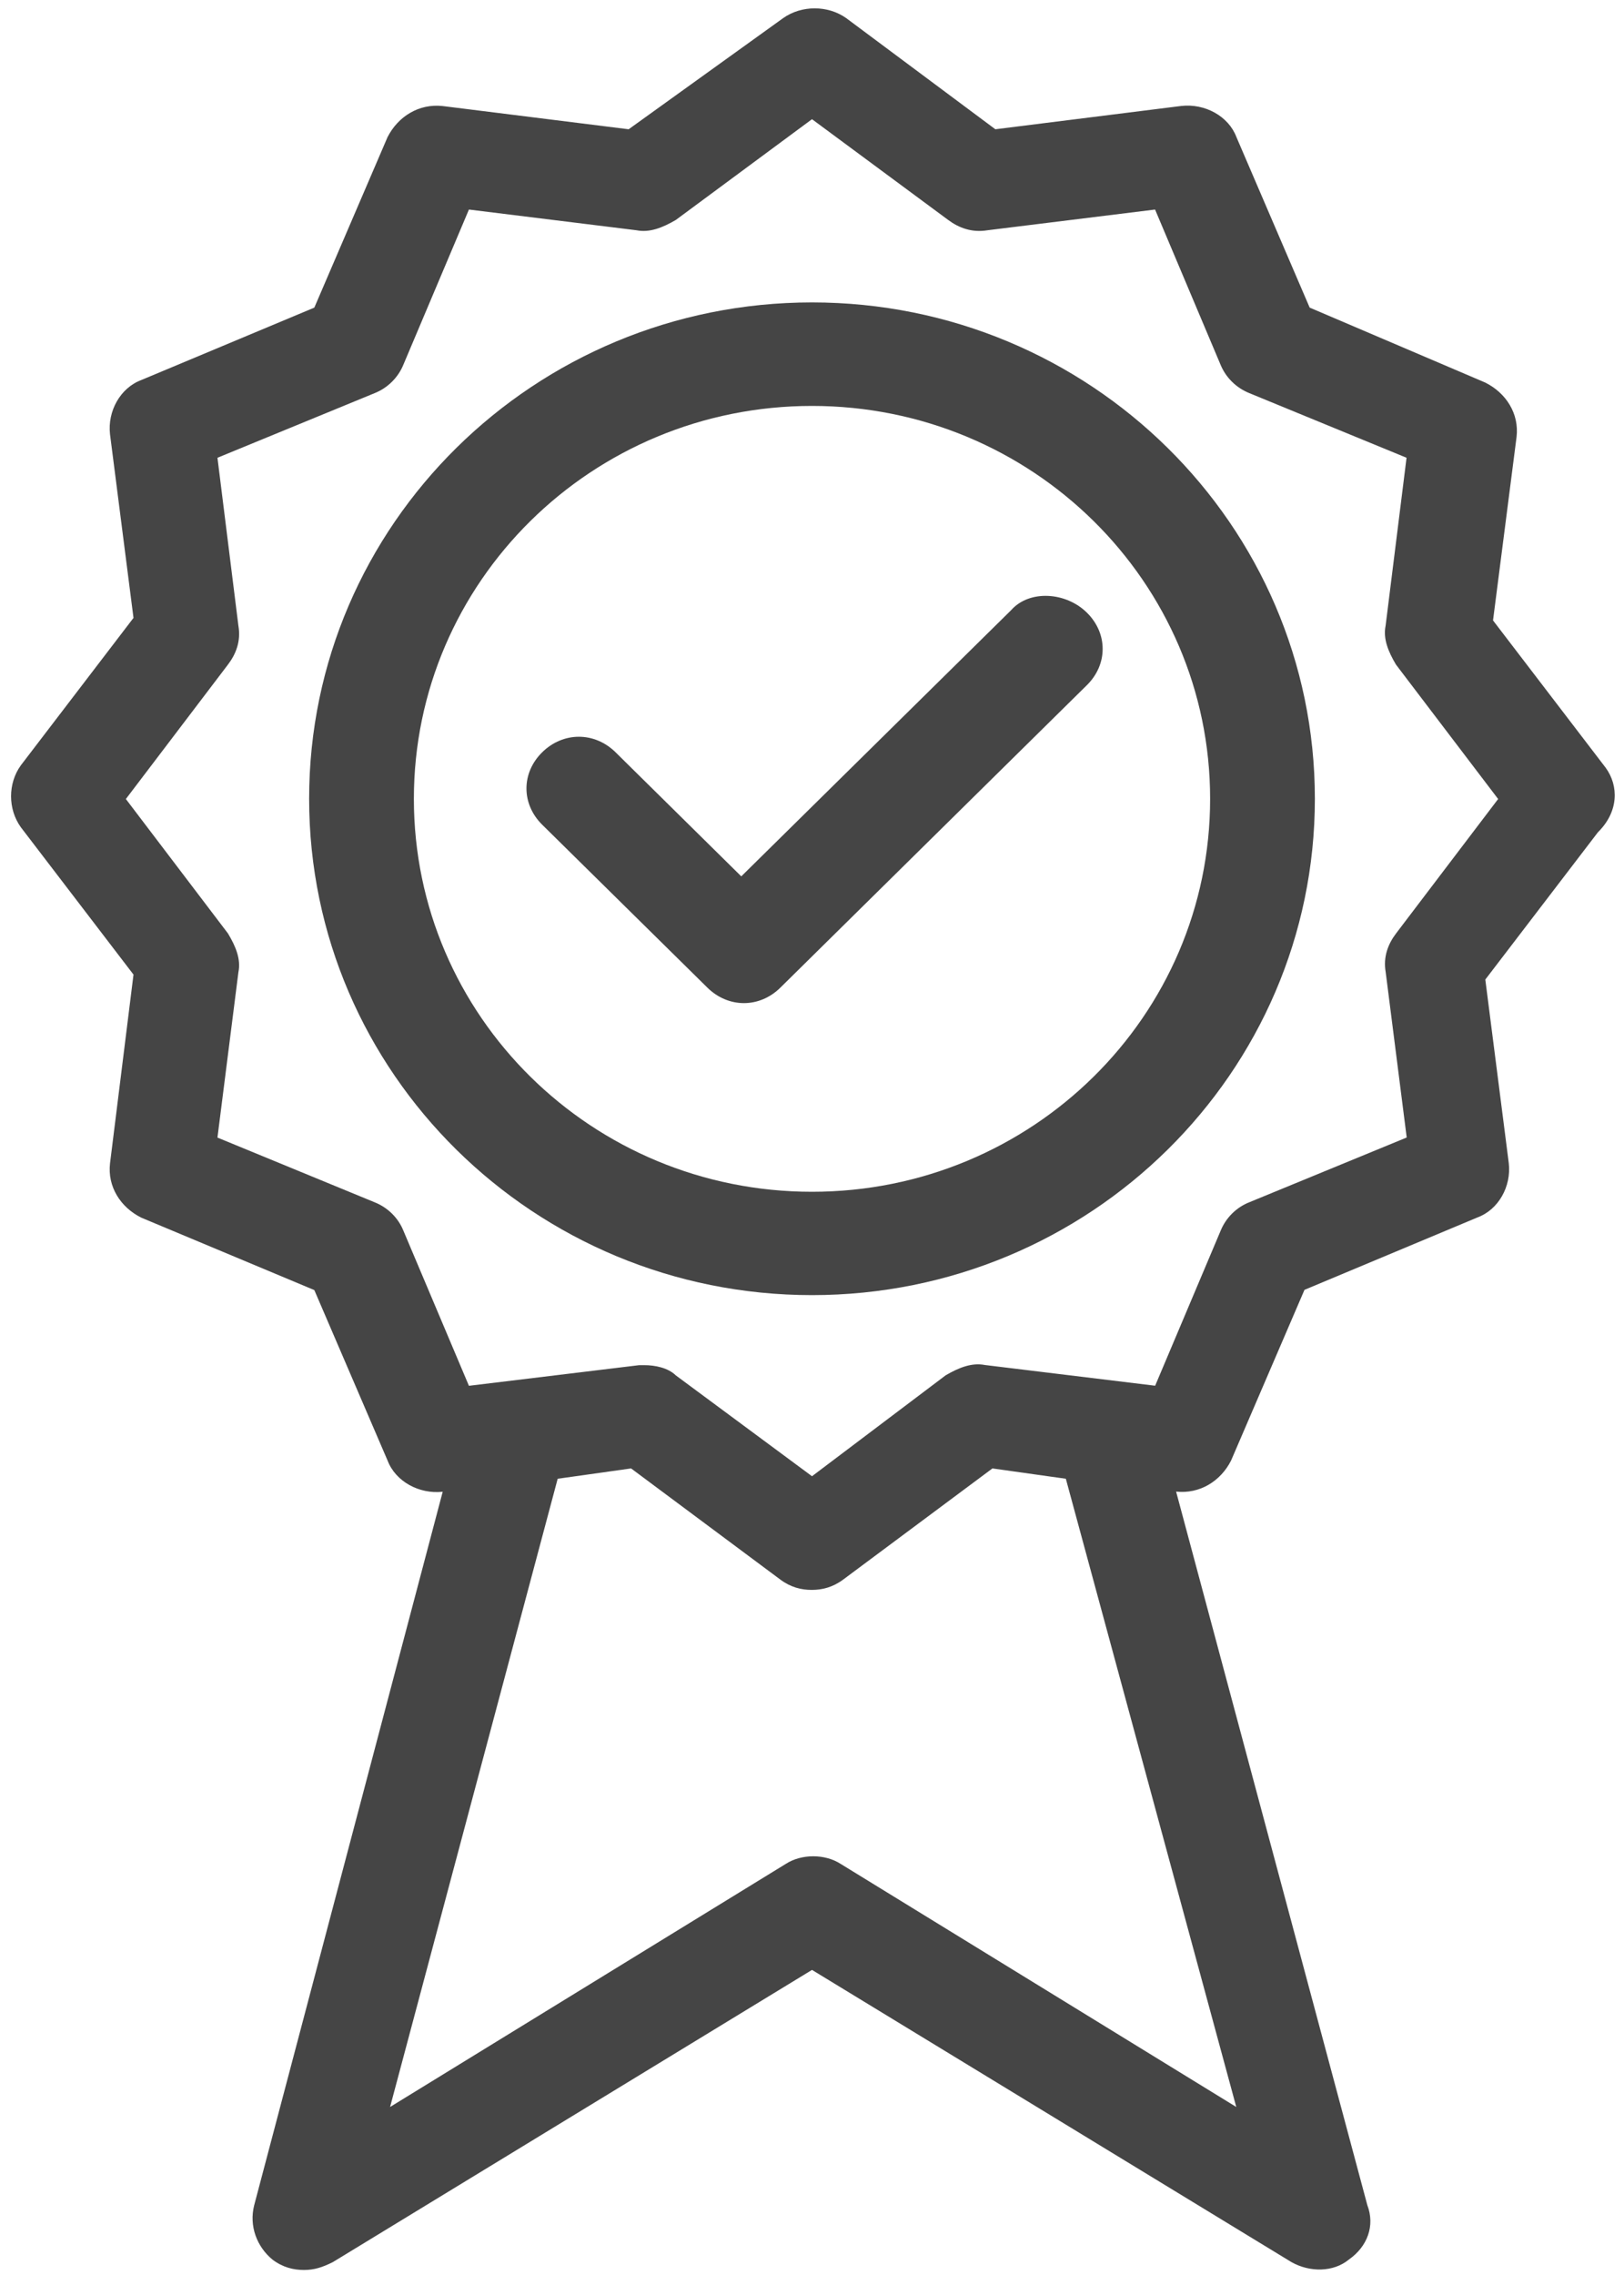
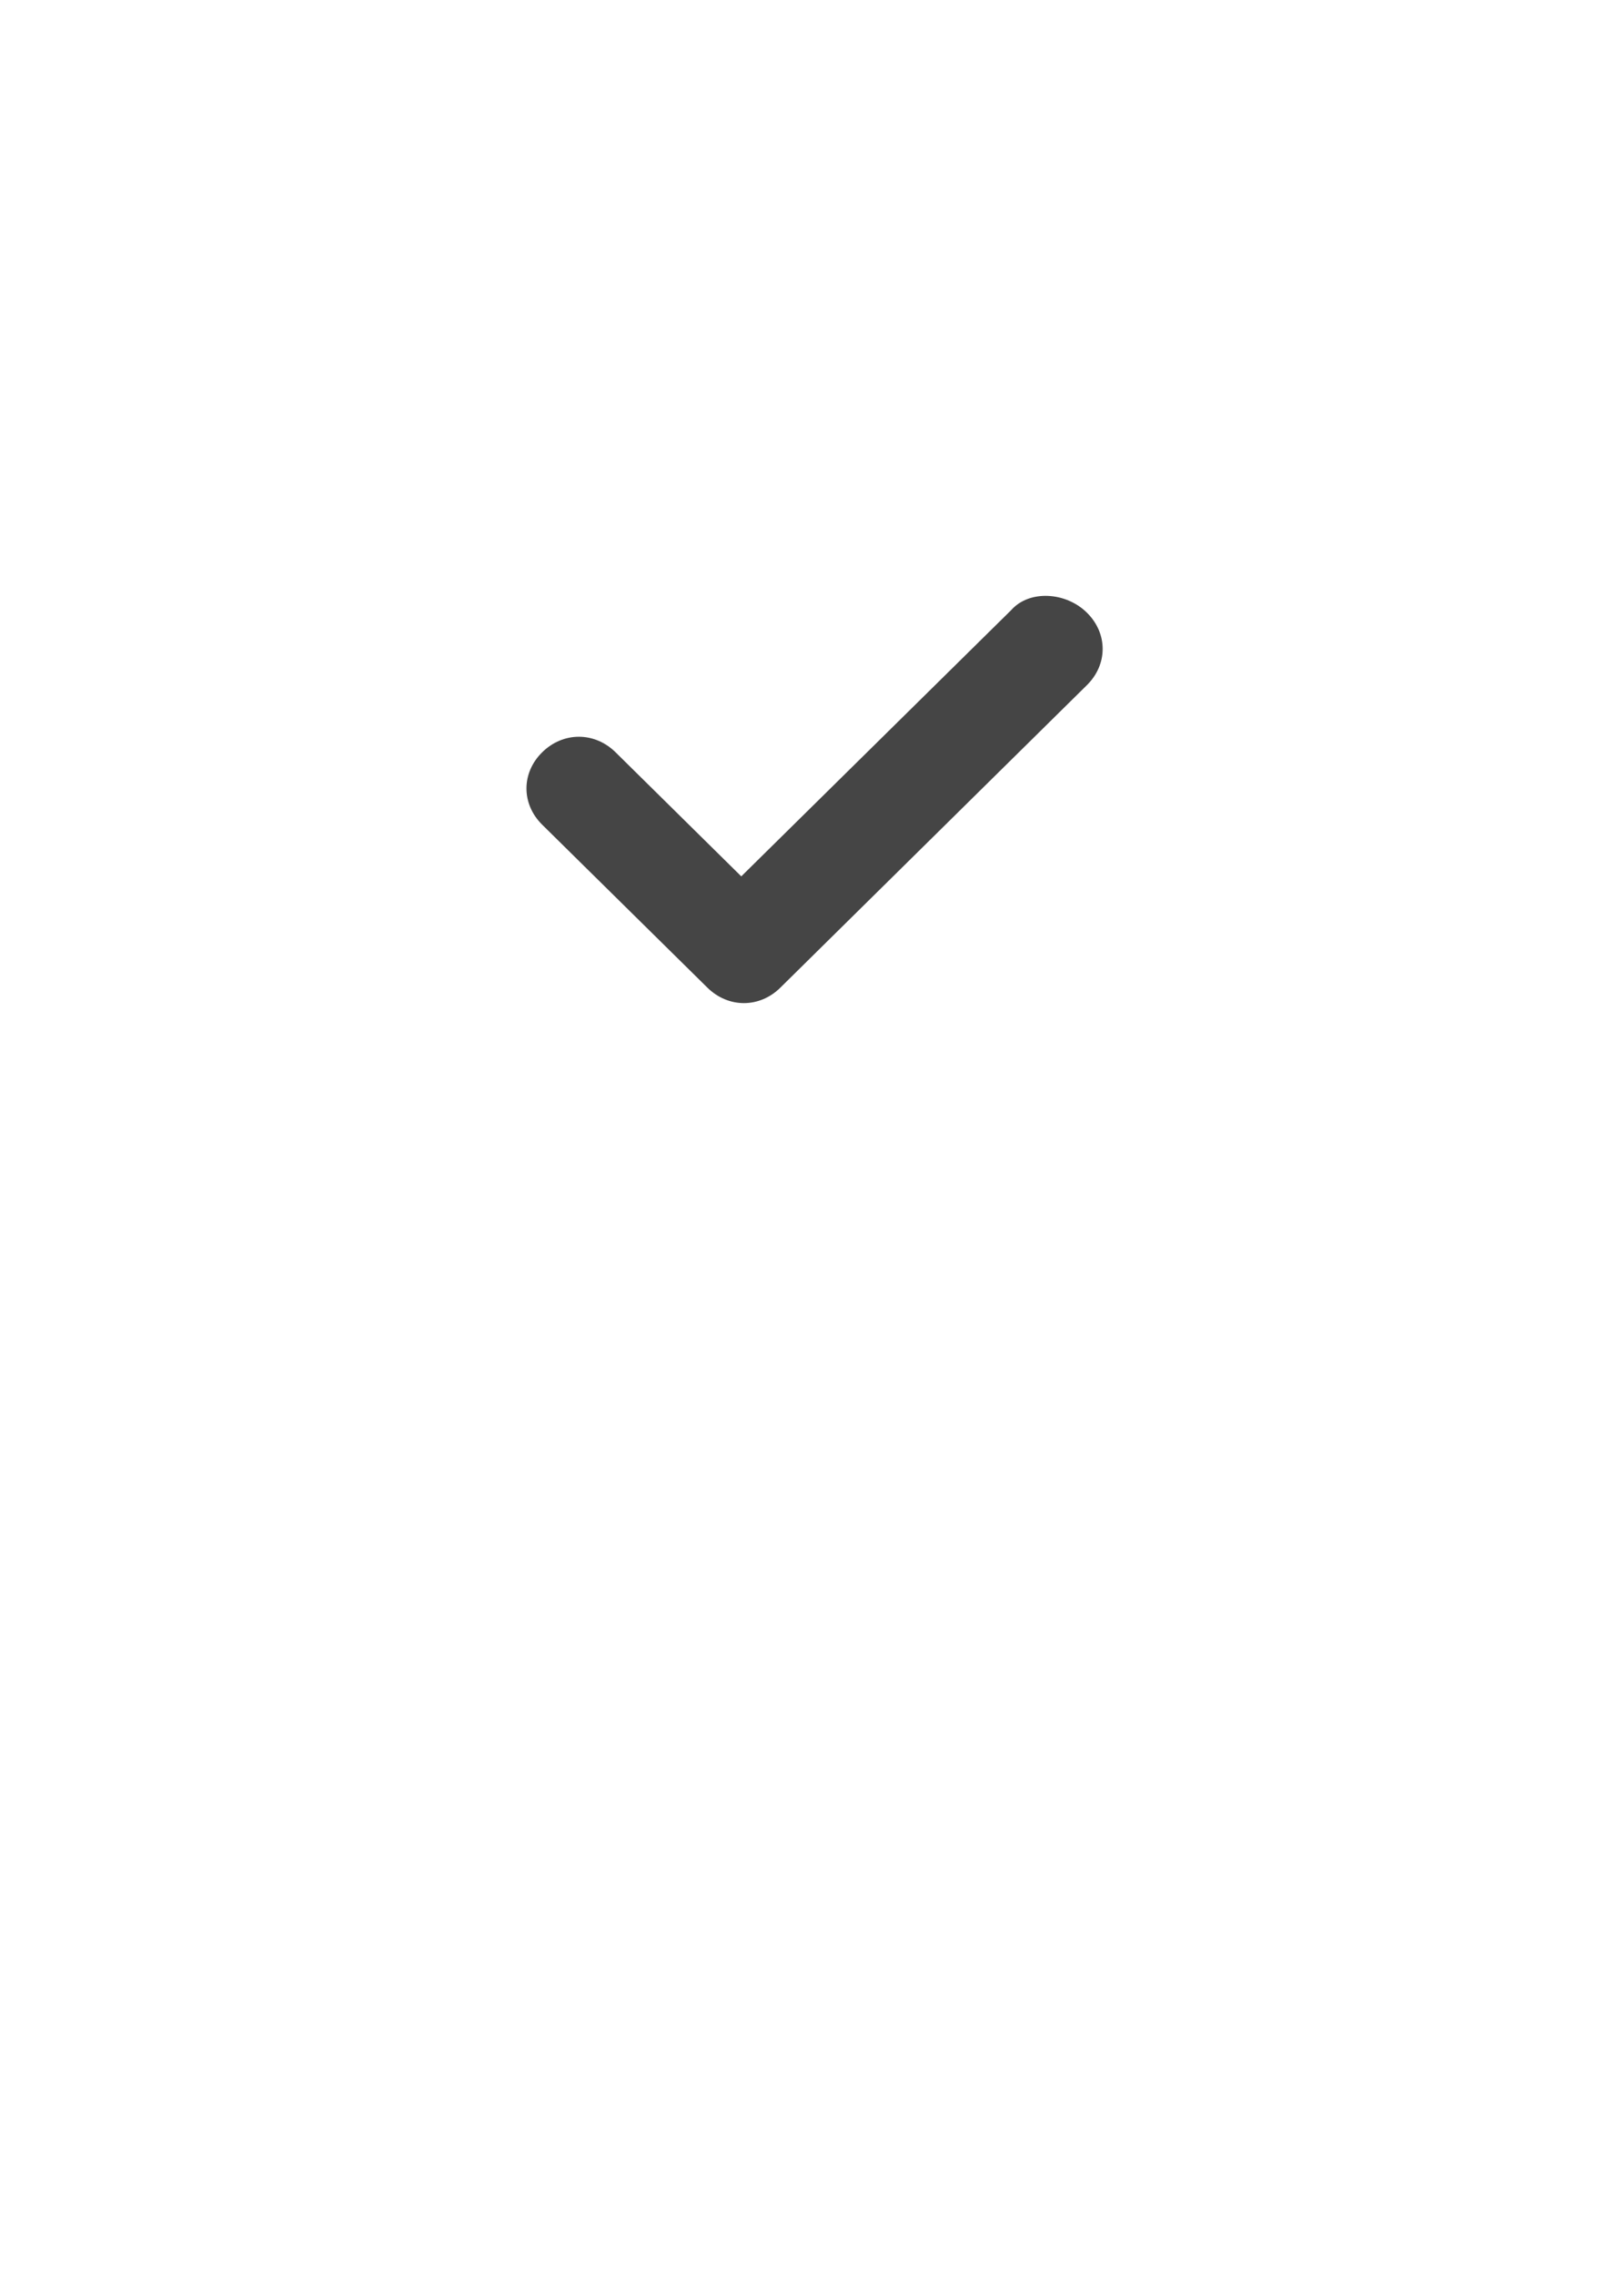
<svg xmlns="http://www.w3.org/2000/svg" width="20px" height="28px" viewBox="0 0 20 28" version="1.1">
  <title>ico-certificado</title>
  <desc>Created with Sketch.</desc>
  <defs />
  <g id="Pro-List" stroke="none" stroke-width="1" fill="none" fill-rule="evenodd">
    <g id="Pro-List/Pro-List" transform="translate(-870, -547)" fill="#454545">
      <g id="ico-certificado" transform="translate(870, 547)">
-         <path d="M10,3.722 C6.58,3.722 3.807,6.459 3.807,9.831 C3.807,13.205 6.581,15.94 10,15.94 C13.42,15.94 16.193,13.203 16.193,9.831 C16.193,6.459 13.42,3.722 10,3.722 Z M10,14.668 C7.291,14.668 5.097,12.505 5.097,9.832 C5.097,7.16 7.291,4.996 10,4.996 C12.709,4.996 14.903,7.16 14.903,9.832 C14.903,12.505 12.709,14.668 10,14.668 Z" id="Fill-1" />
-         <path d="M19.775,9.45 L18.387,7.636 L18.677,5.377 C18.71,5.091 18.548,4.836 18.29,4.708 L16.129,3.786 L15.226,1.685 C15.129,1.43 14.839,1.271 14.548,1.304 L12.258,1.591 L10.42,0.222 C10.194,0.063 9.872,0.063 9.646,0.222 L7.742,1.591 L5.451,1.305 C5.161,1.273 4.903,1.432 4.773,1.687 L3.871,3.786 L1.741,4.677 C1.483,4.773 1.322,5.059 1.355,5.346 L1.644,7.605 L0.257,9.419 C0.096,9.641 0.096,9.959 0.257,10.182 L1.644,11.995 L1.355,14.318 C1.322,14.604 1.483,14.859 1.741,14.987 L3.871,15.878 L4.774,17.978 C4.872,18.233 5.161,18.392 5.452,18.36 L3.13,27.143 C3.066,27.397 3.163,27.652 3.356,27.811 C3.484,27.907 3.614,27.938 3.743,27.938 C3.871,27.938 3.968,27.906 4.098,27.842 L10,24.245 L15.904,27.841 C16.129,27.968 16.42,27.968 16.613,27.809 C16.839,27.65 16.936,27.395 16.839,27.14 L14.484,18.358 C14.773,18.39 15.032,18.231 15.161,17.976 L16.065,15.875 L18.195,14.984 C18.453,14.889 18.614,14.603 18.581,14.316 L18.292,12.056 L19.679,10.243 C19.936,9.99 19.936,9.672 19.775,9.45 L19.775,9.45 Z M15.225,25.932 L10.354,22.941 C10.16,22.815 9.87,22.815 9.676,22.941 L4.804,25.932 L6.868,18.2 L7.772,18.073 L9.61,19.441 C9.739,19.537 9.869,19.568 9.997,19.568 C10.126,19.568 10.255,19.536 10.384,19.441 L12.222,18.073 L13.126,18.2 L15.225,25.932 Z M17.194,11.487 C17.097,11.614 17.032,11.773 17.065,11.964 L17.324,14 L15.388,14.796 C15.227,14.859 15.098,14.987 15.033,15.146 L14.226,17.055 L12.129,16.8 C11.968,16.768 11.807,16.833 11.646,16.927 L10,18.169 L8.323,16.928 C8.226,16.833 8.064,16.802 7.936,16.802 L7.872,16.802 L5.775,17.056 L4.968,15.147 C4.904,14.988 4.774,14.861 4.613,14.797 L2.678,14.001 L2.936,11.966 C2.969,11.806 2.903,11.647 2.807,11.488 L1.55,9.834 L2.807,8.18 C2.904,8.053 2.969,7.894 2.936,7.702 L2.678,5.634 L4.613,4.839 C4.774,4.775 4.903,4.647 4.968,4.488 L5.775,2.579 L7.839,2.834 C8,2.866 8.161,2.802 8.323,2.707 L10,1.467 L11.677,2.707 C11.806,2.803 11.967,2.866 12.161,2.834 L14.225,2.579 L15.031,4.488 C15.096,4.647 15.225,4.774 15.387,4.839 L17.322,5.634 L17.064,7.702 C17.031,7.861 17.097,8.021 17.192,8.18 L18.45,9.834 L17.194,11.487 Z" id="Fill-2" />
        <path d="M12.452,7.51 L9.129,10.786 L7.581,9.259 C7.322,9.004 6.936,9.004 6.677,9.259 C6.419,9.513 6.419,9.895 6.677,10.15 L8.71,12.154 C8.838,12.281 9,12.346 9.161,12.346 C9.322,12.346 9.483,12.282 9.612,12.154 L13.386,8.432 C13.644,8.177 13.644,7.796 13.386,7.541 C13.129,7.286 12.678,7.255 12.452,7.51 L12.452,7.51 Z" id="Fill-3" />
      </g>
    </g>
  </g>
</svg>